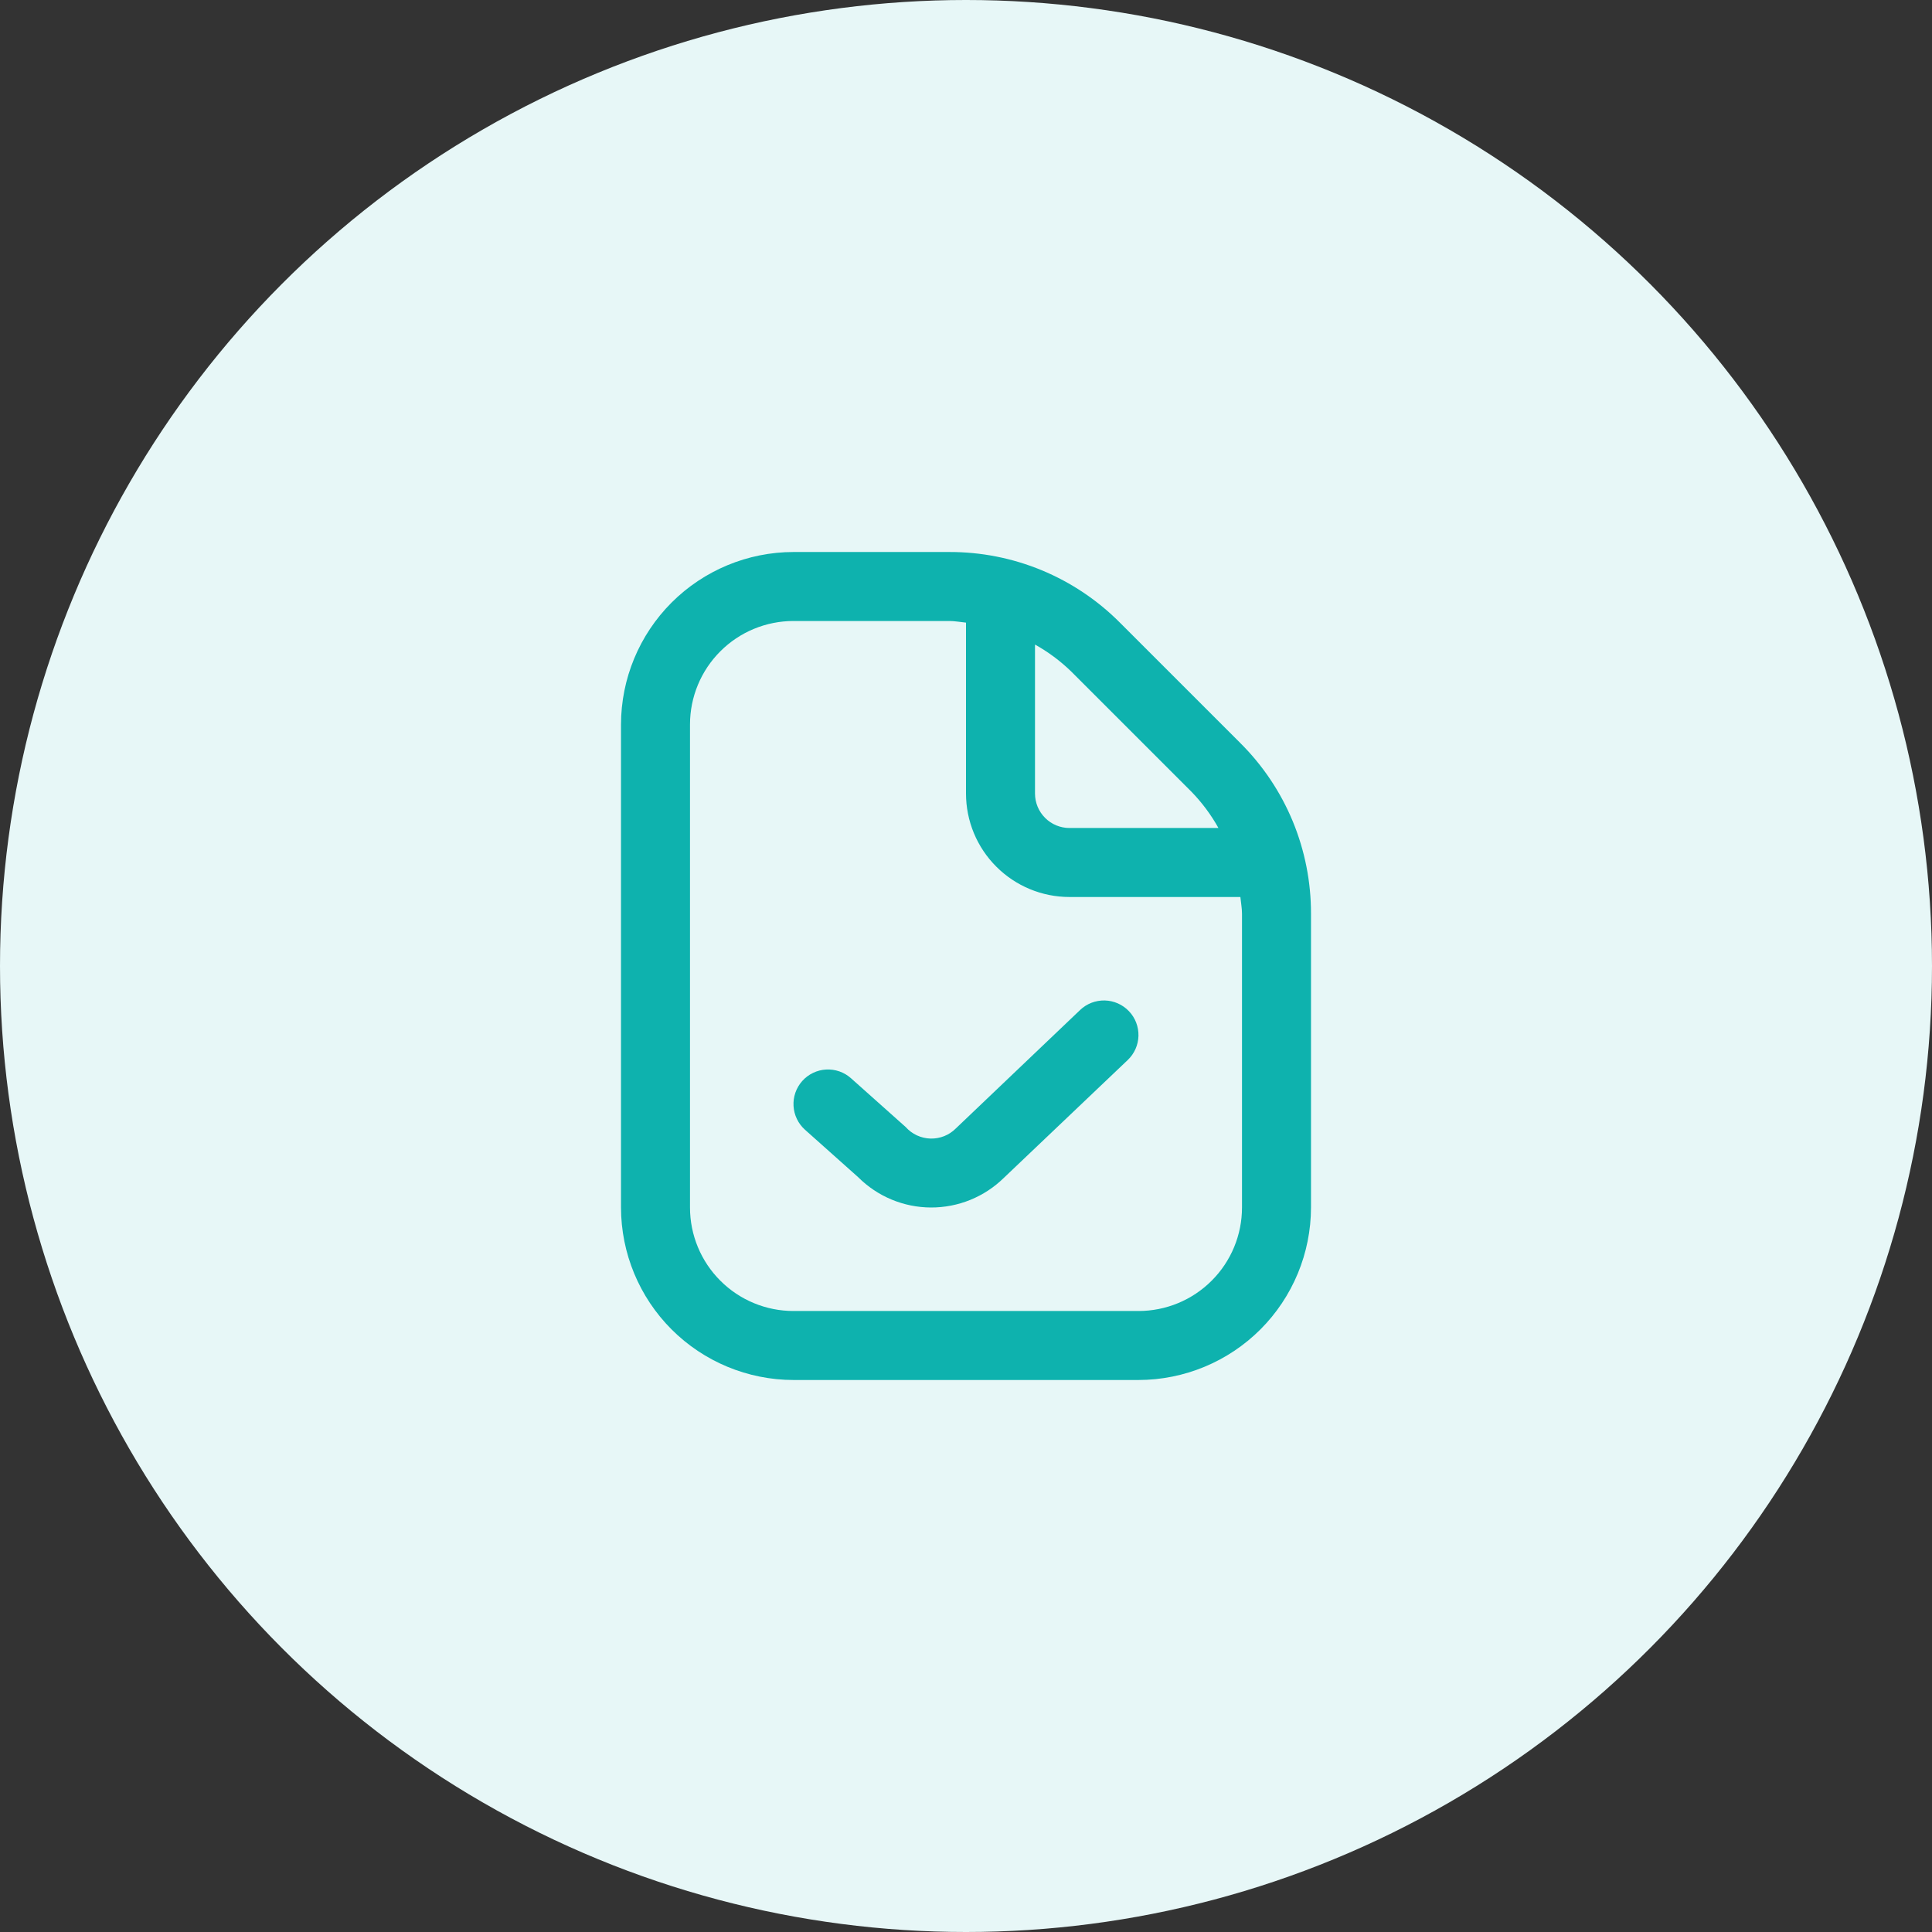
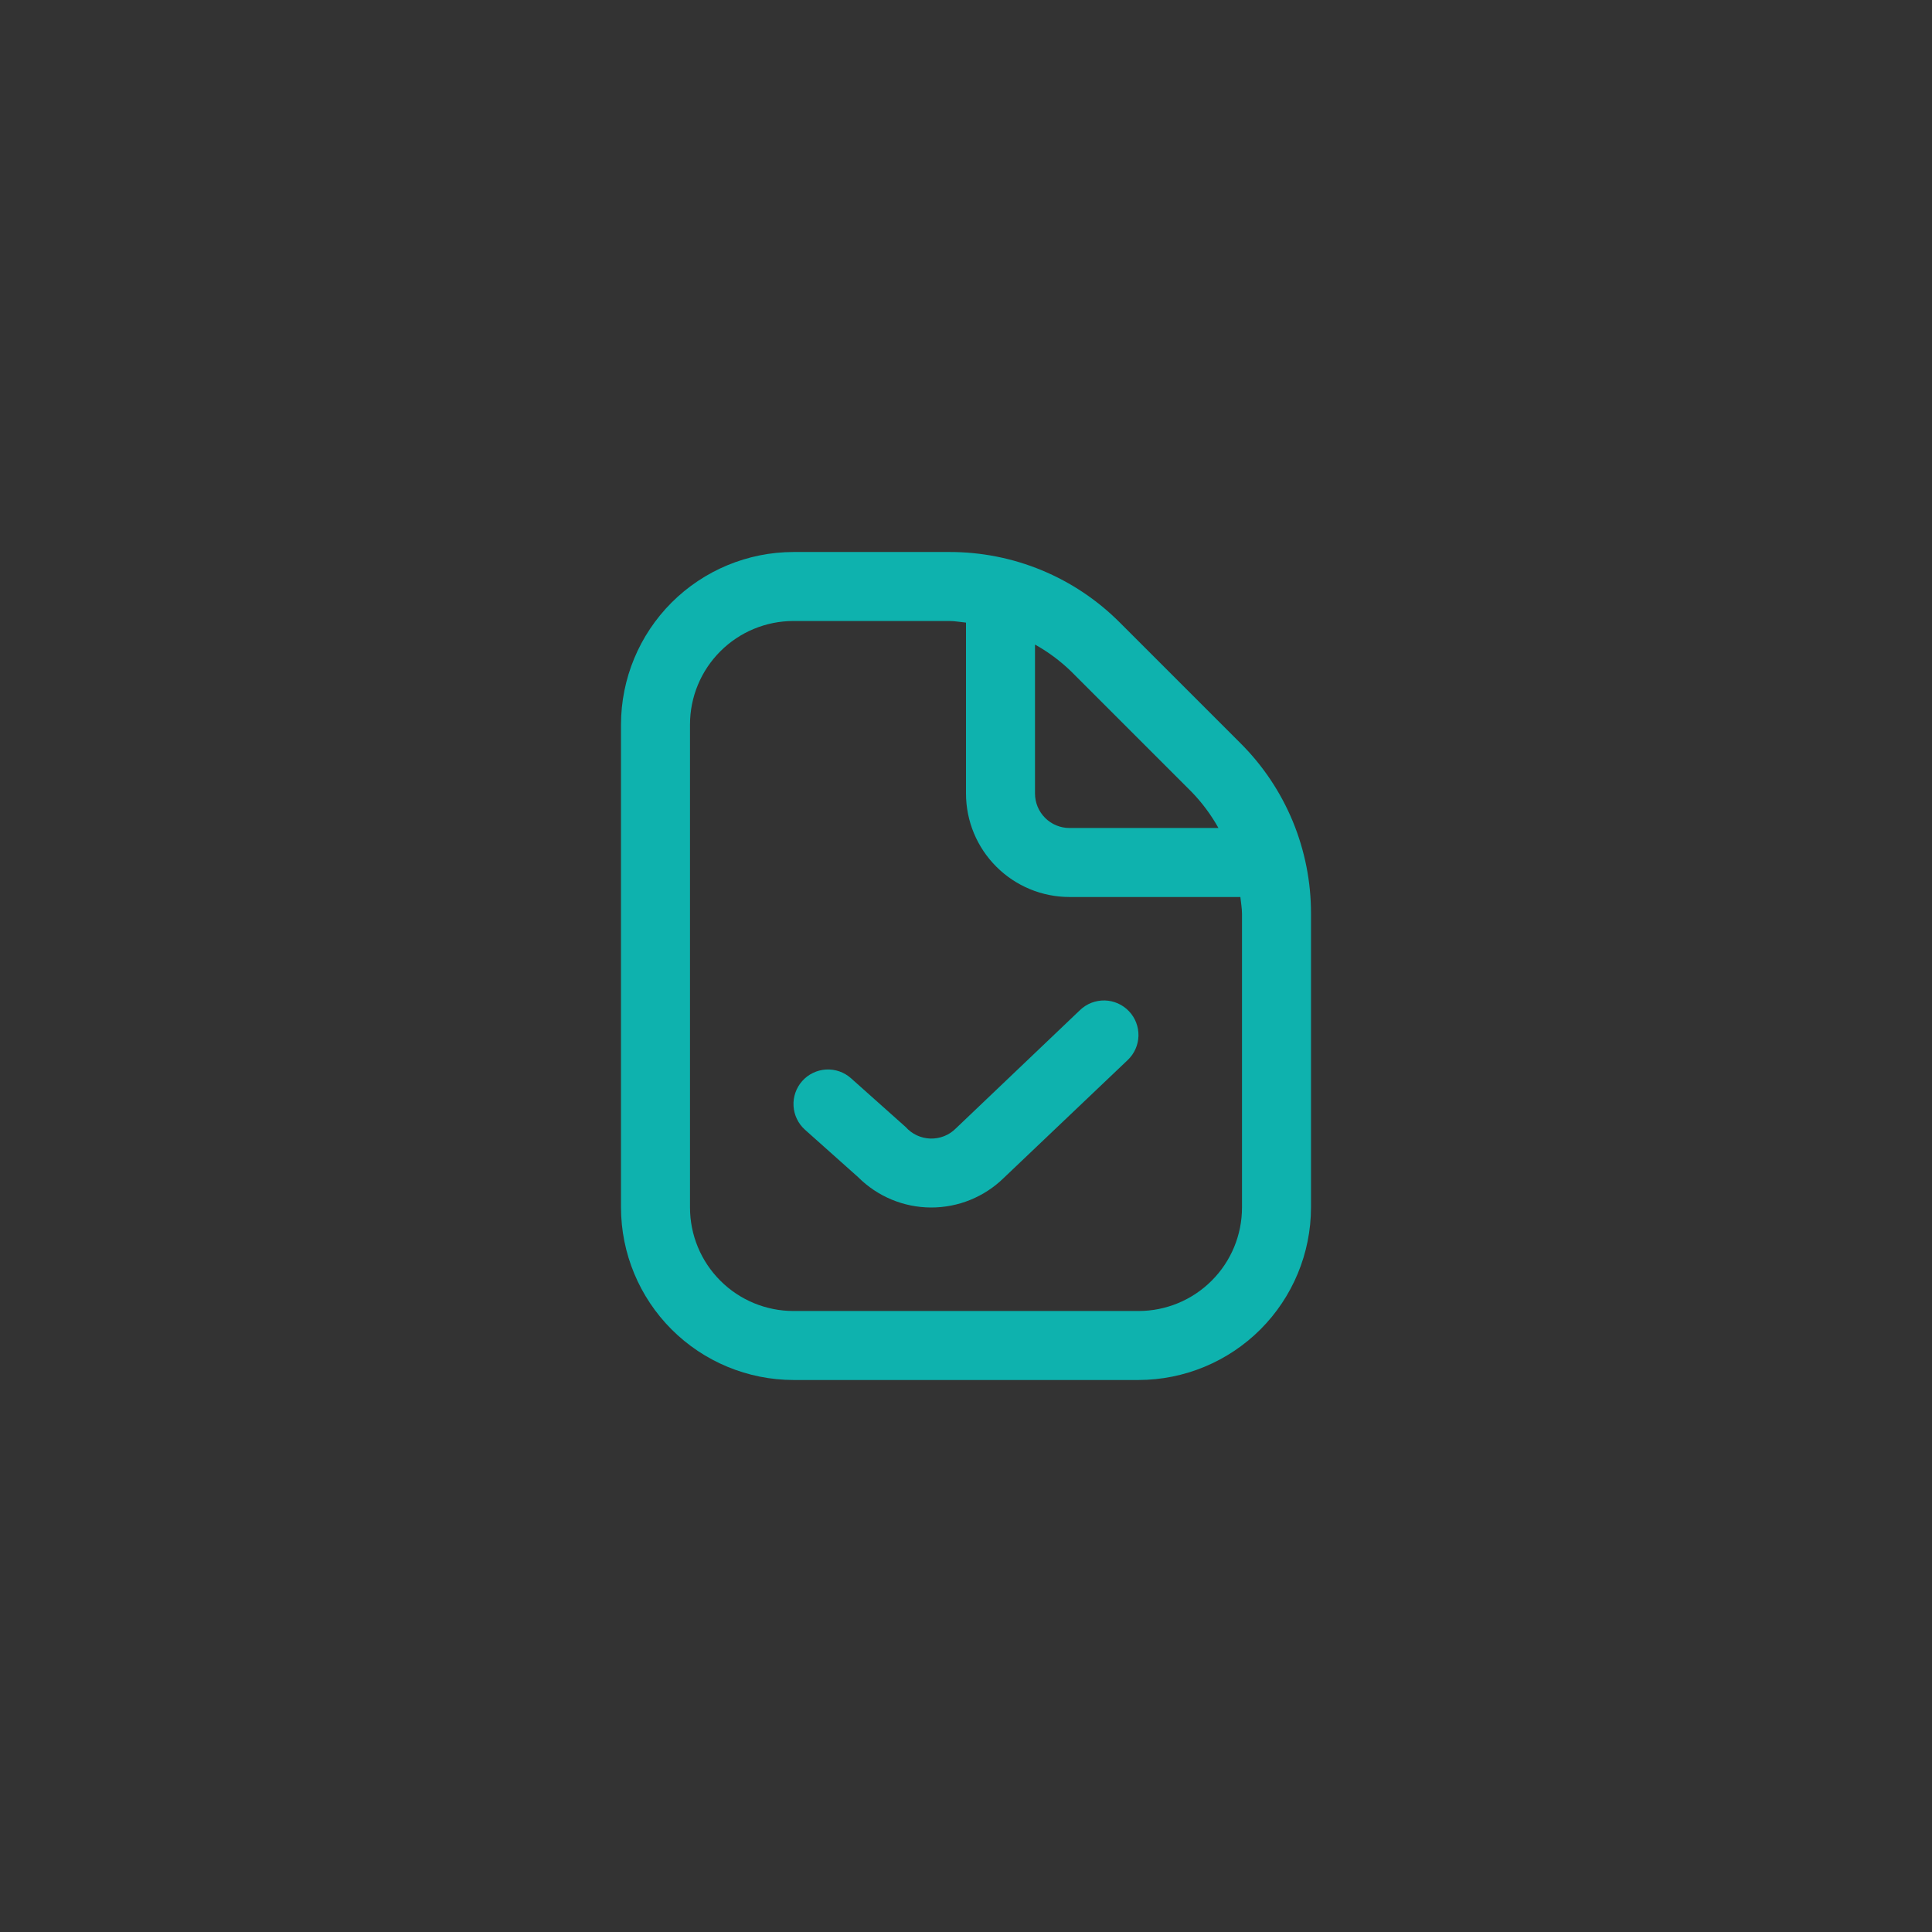
<svg xmlns="http://www.w3.org/2000/svg" width="56" height="56" viewBox="0 0 56 56" fill="none">
  <rect x="0" y="0" width="56" height="56" fill="#333333" stroke="none" />
  <g id="Group 166">
-     <circle id="Ellipse 27" cx="28" cy="28" r="28" fill="#E7F7F7" />
    <path id="Vector" d="M35.95 21.536L32.464 18.05C31.816 17.398 31.044 16.881 30.195 16.529C29.345 16.177 28.434 15.998 27.515 16H23C21.674 16.002 20.404 16.529 19.466 17.466C18.529 18.404 18.002 19.674 18 21V35C18.002 36.326 18.529 37.596 19.466 38.534C20.404 39.471 21.674 39.998 23 40H33C34.326 39.998 35.596 39.471 36.534 38.534C37.471 37.596 37.998 36.326 38 35V26.485C38.002 25.566 37.822 24.655 37.471 23.805C37.119 22.956 36.602 22.184 35.95 21.536ZM34.536 22.95C34.841 23.264 35.104 23.617 35.317 24H31C30.735 24 30.48 23.895 30.293 23.707C30.105 23.52 30 23.265 30 23V18.683C30.383 18.896 30.736 19.159 31.05 19.464L34.536 22.95ZM36 35C36 35.796 35.684 36.559 35.121 37.121C34.559 37.684 33.796 38 33 38H23C22.204 38 21.441 37.684 20.879 37.121C20.316 36.559 20 35.796 20 35V21C20 20.204 20.316 19.441 20.879 18.879C21.441 18.316 22.204 18 23 18H27.515C27.68 18 27.838 18.032 28 18.047V23C28 23.796 28.316 24.559 28.879 25.121C29.441 25.684 30.204 26 31 26H35.953C35.968 26.162 36 26.32 36 26.485V35ZM32.724 29.311C32.907 29.503 33.005 29.76 32.999 30.025C32.992 30.29 32.881 30.541 32.689 30.724L29.1 34.138C28.536 34.693 27.775 35.003 26.983 35C26.192 34.997 25.434 34.681 24.874 34.121L23.334 32.747C23.136 32.57 23.016 32.322 23.001 32.057C22.993 31.926 23.012 31.795 23.055 31.671C23.098 31.547 23.166 31.432 23.253 31.334C23.34 31.236 23.446 31.156 23.565 31.099C23.683 31.042 23.811 31.008 23.943 31.001C24.208 30.986 24.468 31.076 24.666 31.253L26.251 32.667C26.342 32.769 26.452 32.851 26.576 32.909C26.7 32.966 26.834 32.998 26.97 33.002C27.107 33.005 27.242 32.981 27.369 32.931C27.496 32.88 27.611 32.804 27.707 32.707L31.307 29.276C31.402 29.185 31.514 29.114 31.637 29.066C31.76 29.019 31.891 28.996 32.023 28.999C32.154 29.002 32.284 29.032 32.404 29.085C32.525 29.139 32.633 29.215 32.724 29.311Z" fill="#0EB2AE" />
  </g>
</svg>